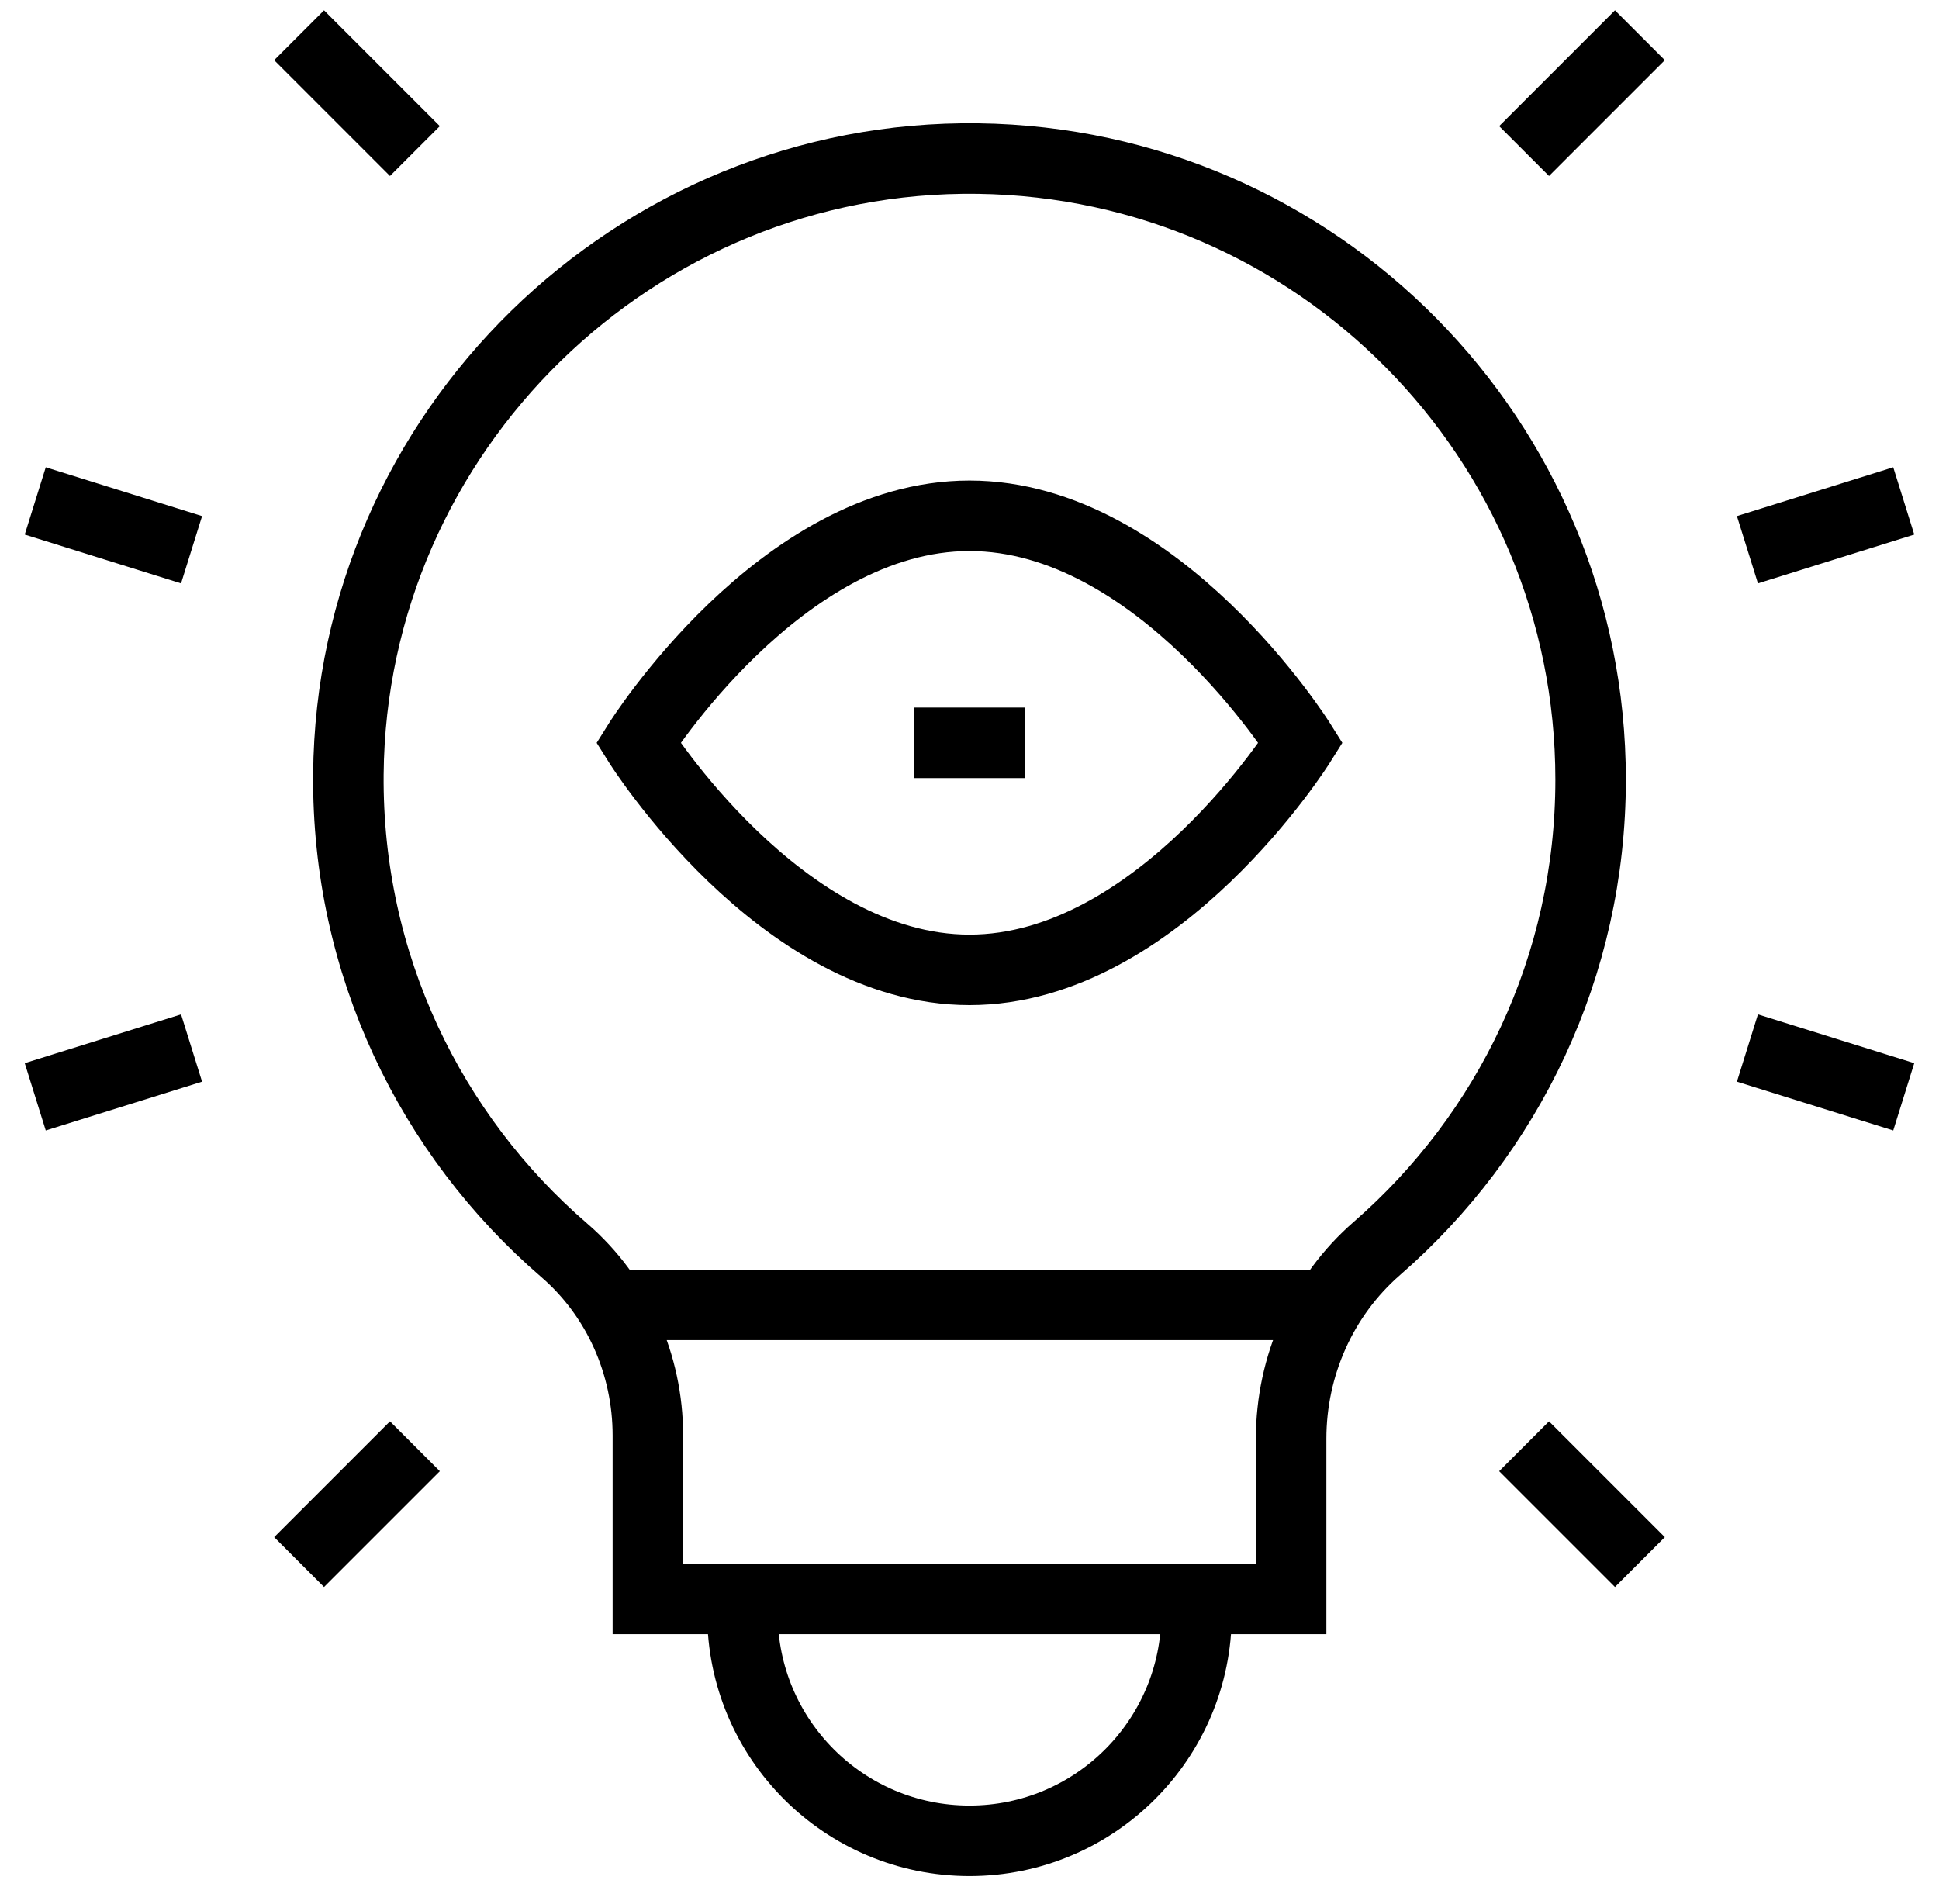
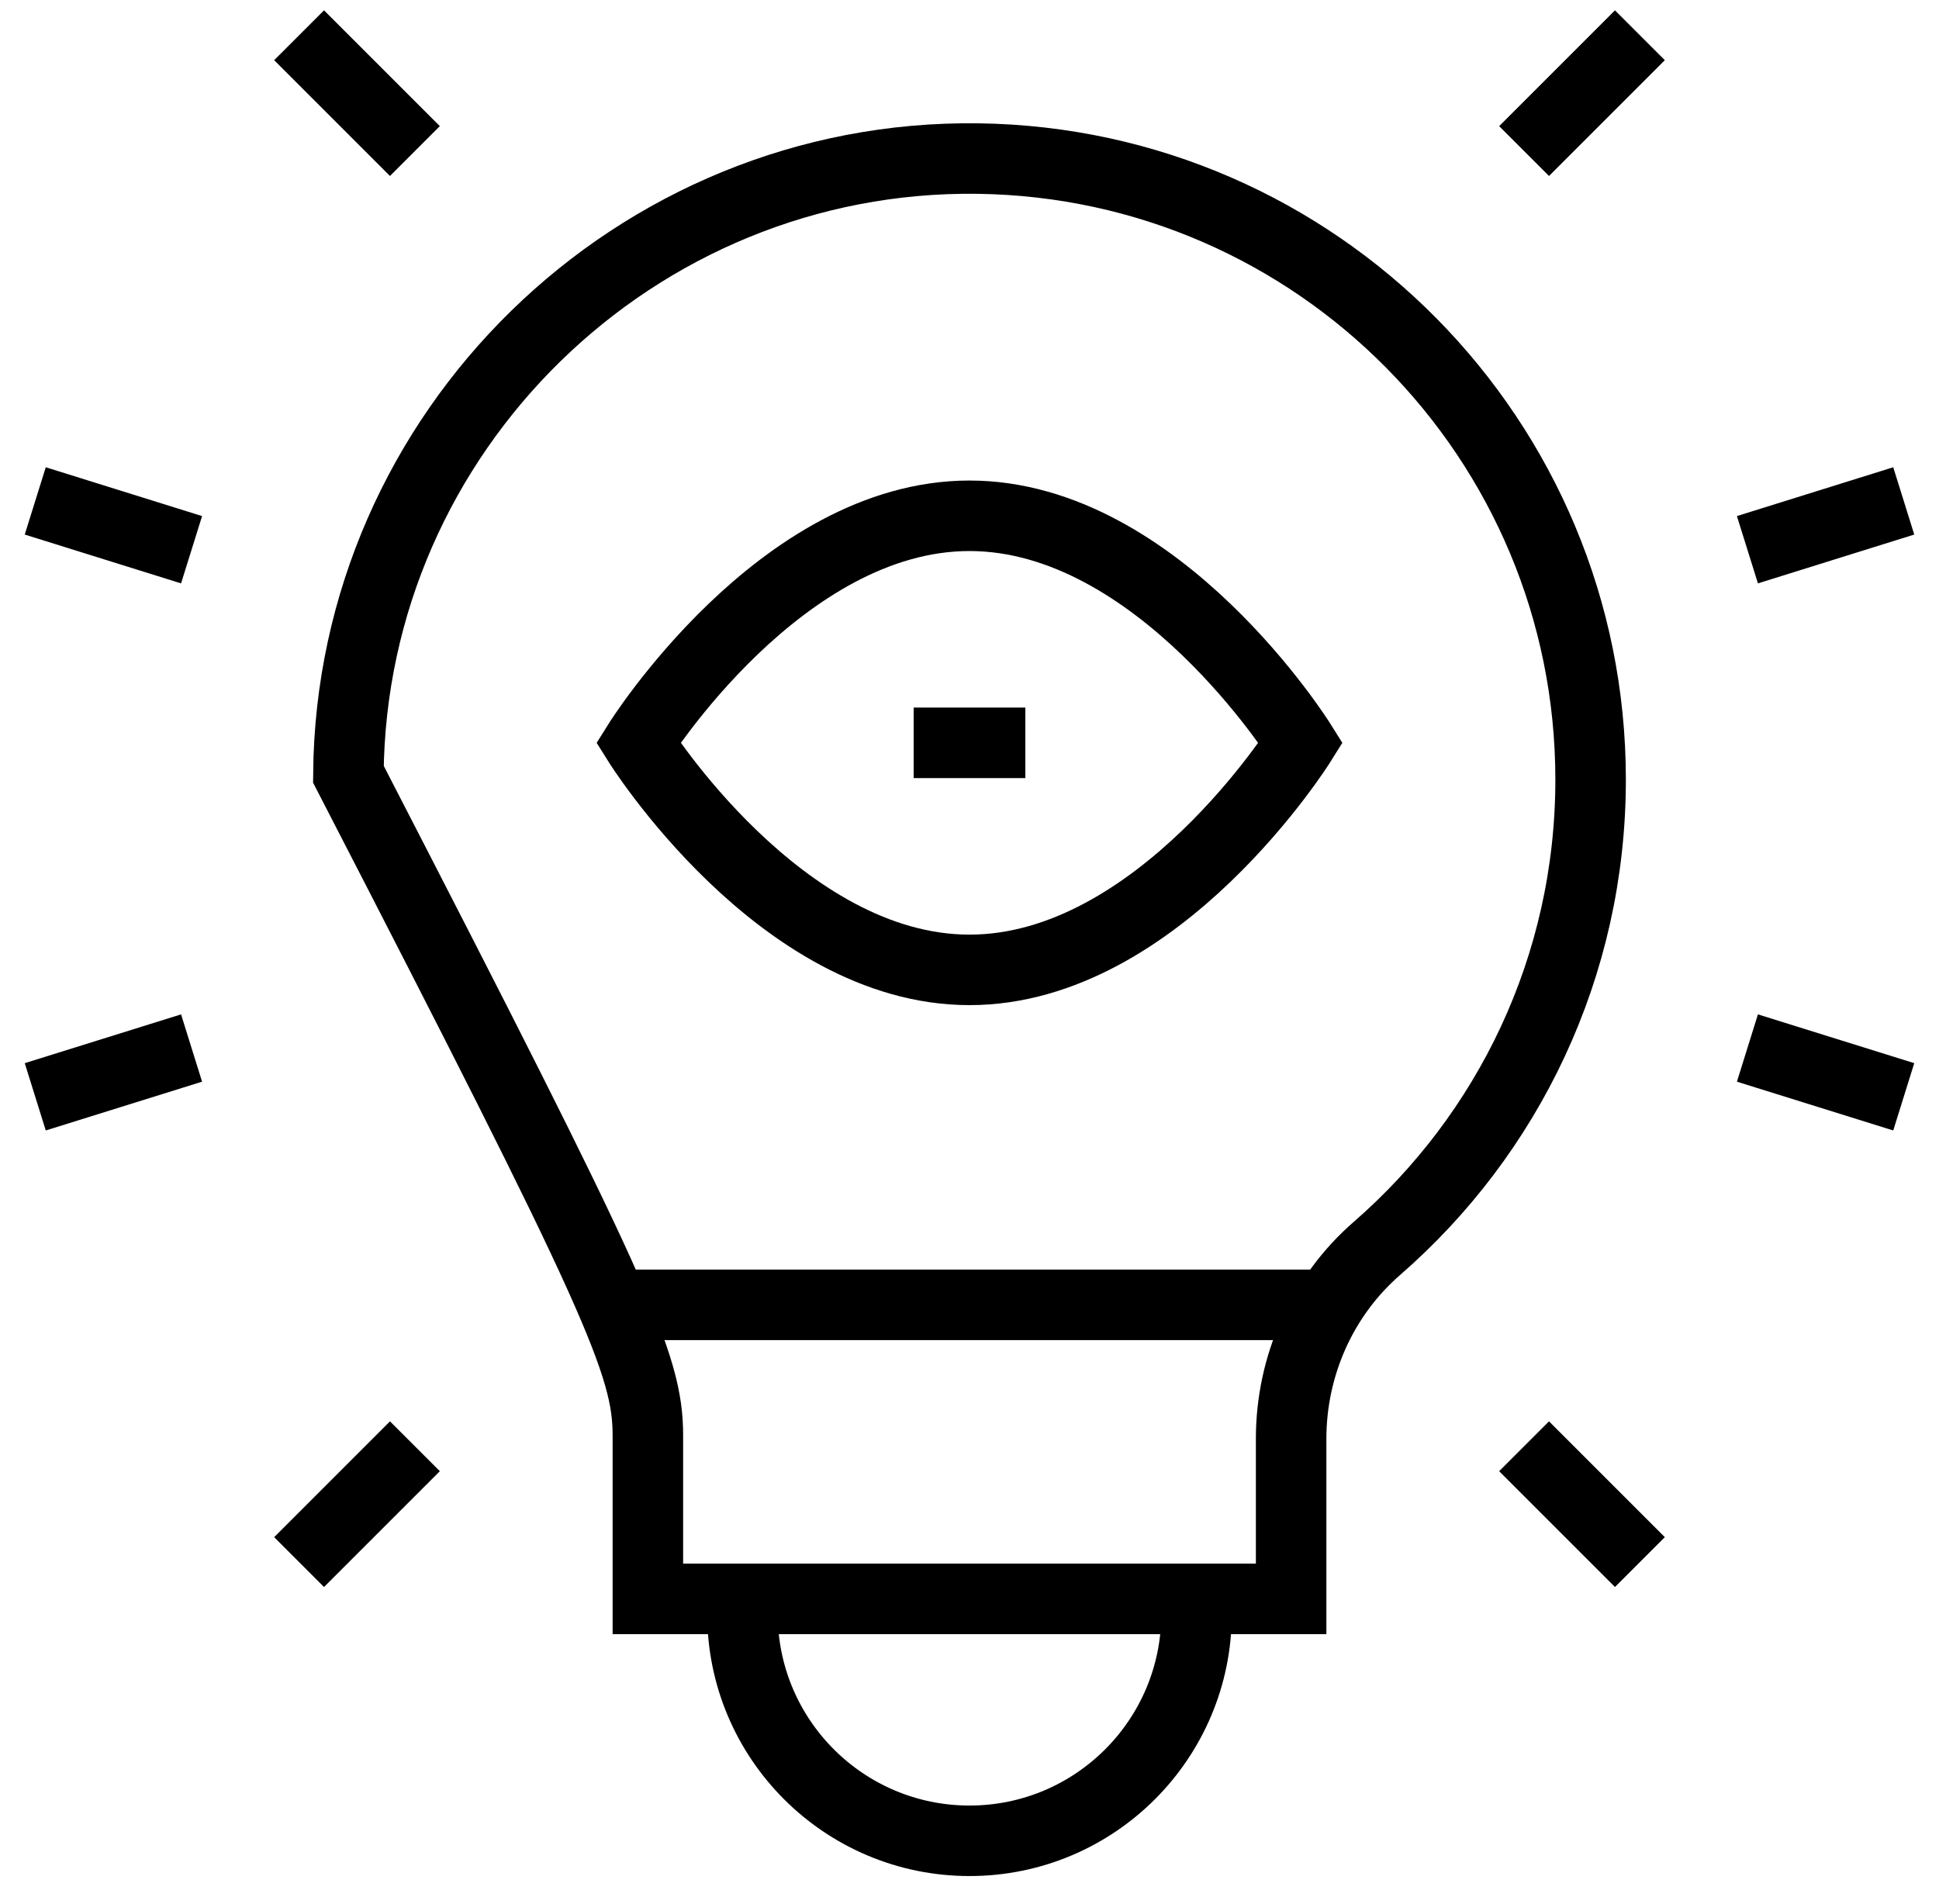
<svg xmlns="http://www.w3.org/2000/svg" width="55" height="54" viewBox="0 0 55 54" fill="none">
-   <path d="M21.06 45.777C21.06 49.334 23.943 52.217 27.5 52.217C31.057 52.217 33.94 49.334 33.94 45.777M17.787 37.014H37.213M25.916 21.072H29.084M11.769 4.285L8.484 1M5.434 15.594L1 14.209M11.769 41.026L8.484 44.311M5.434 29.729L1 31.113M43.231 4.285L46.516 1M49.566 15.594L54 14.209M43.231 41.026L46.516 44.311M49.566 29.729L54 31.113M45.118 22.114C45.118 12.466 37.362 4.628 27.744 4.498C18.021 4.366 9.964 12.239 9.882 21.962C9.836 27.359 12.218 32.201 16 35.462C17.524 36.776 18.377 38.706 18.377 40.718V45.355H36.623V40.812C36.623 38.746 37.499 36.768 39.058 35.412C42.771 32.182 45.118 27.422 45.118 22.114ZM18.104 21.072C18.104 21.072 22.131 14.631 27.5 14.631C32.869 14.631 36.896 21.072 36.896 21.072C36.896 21.072 32.869 27.512 27.5 27.512C22.131 27.512 18.104 21.072 18.104 21.072Z" stroke="black" stroke-width="2" stroke-miterlimit="10" />
+   <path d="M21.06 45.777C21.06 49.334 23.943 52.217 27.5 52.217C31.057 52.217 33.94 49.334 33.94 45.777M17.787 37.014H37.213M25.916 21.072H29.084M11.769 4.285L8.484 1M5.434 15.594L1 14.209M11.769 41.026L8.484 44.311M5.434 29.729L1 31.113M43.231 4.285L46.516 1M49.566 15.594L54 14.209M43.231 41.026L46.516 44.311M49.566 29.729L54 31.113M45.118 22.114C45.118 12.466 37.362 4.628 27.744 4.498C18.021 4.366 9.964 12.239 9.882 21.962C17.524 36.776 18.377 38.706 18.377 40.718V45.355H36.623V40.812C36.623 38.746 37.499 36.768 39.058 35.412C42.771 32.182 45.118 27.422 45.118 22.114ZM18.104 21.072C18.104 21.072 22.131 14.631 27.5 14.631C32.869 14.631 36.896 21.072 36.896 21.072C36.896 21.072 32.869 27.512 27.5 27.512C22.131 27.512 18.104 21.072 18.104 21.072Z" stroke="black" stroke-width="2" stroke-miterlimit="10" />
</svg>